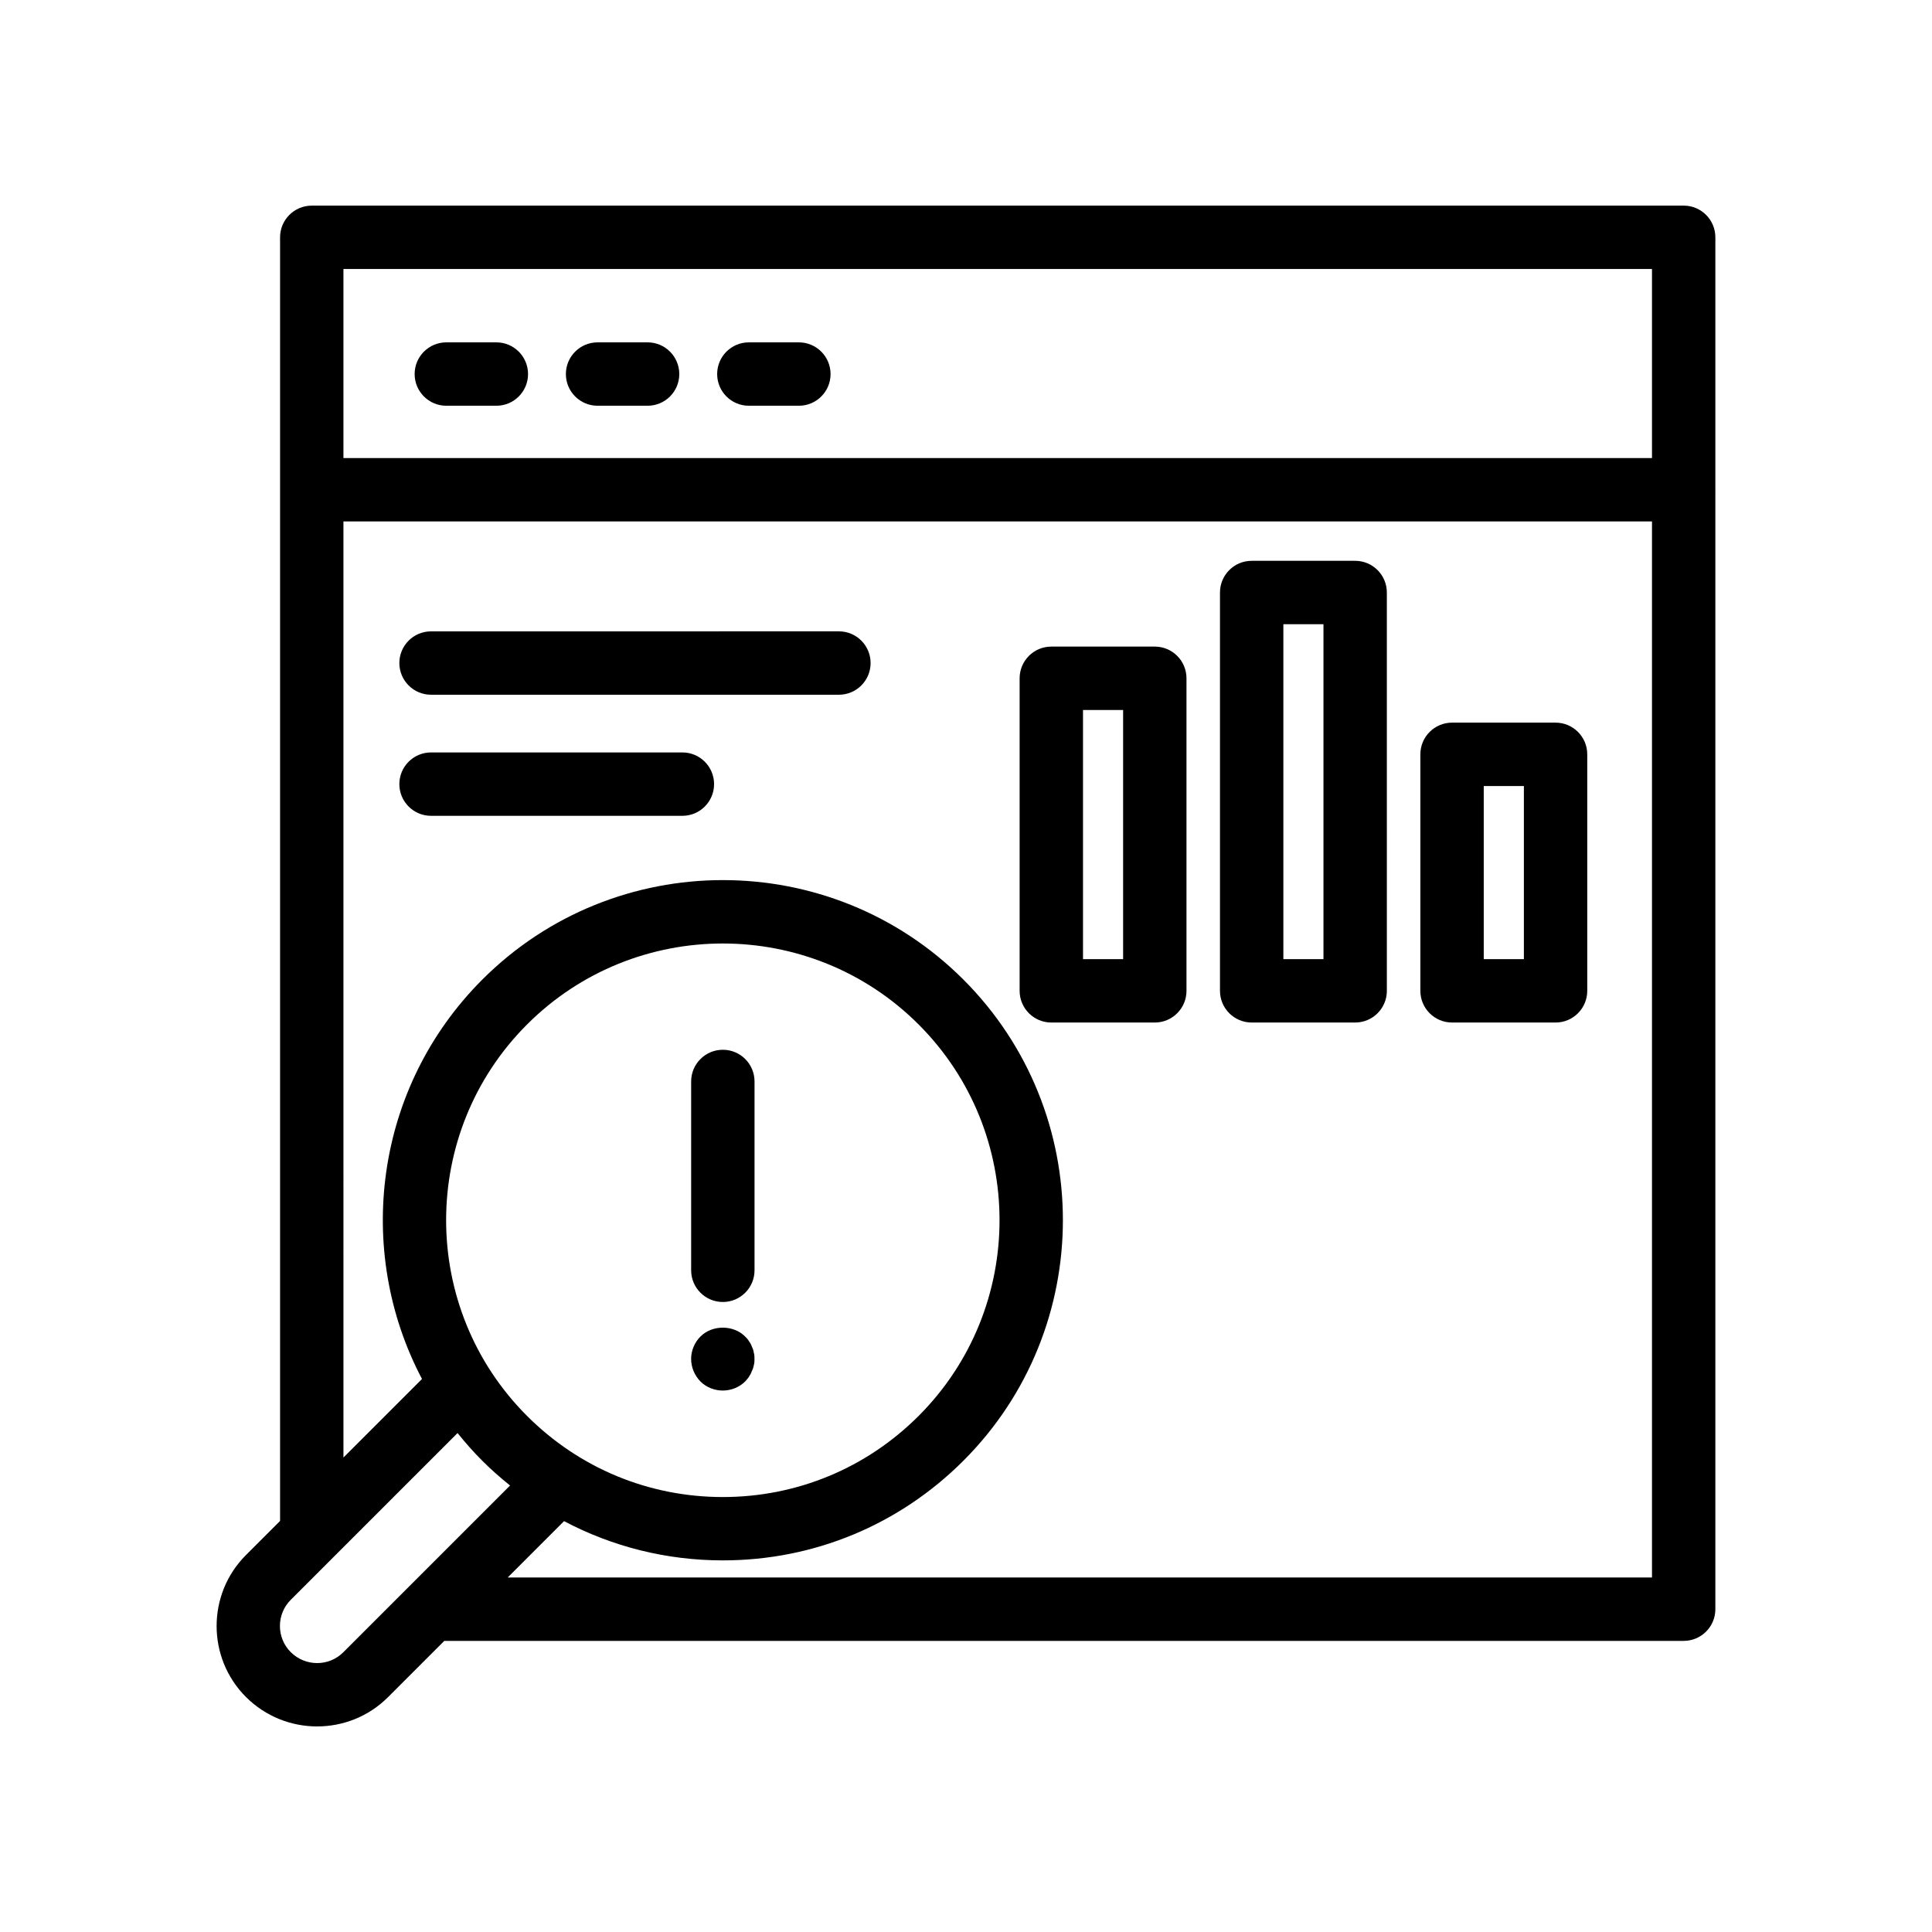
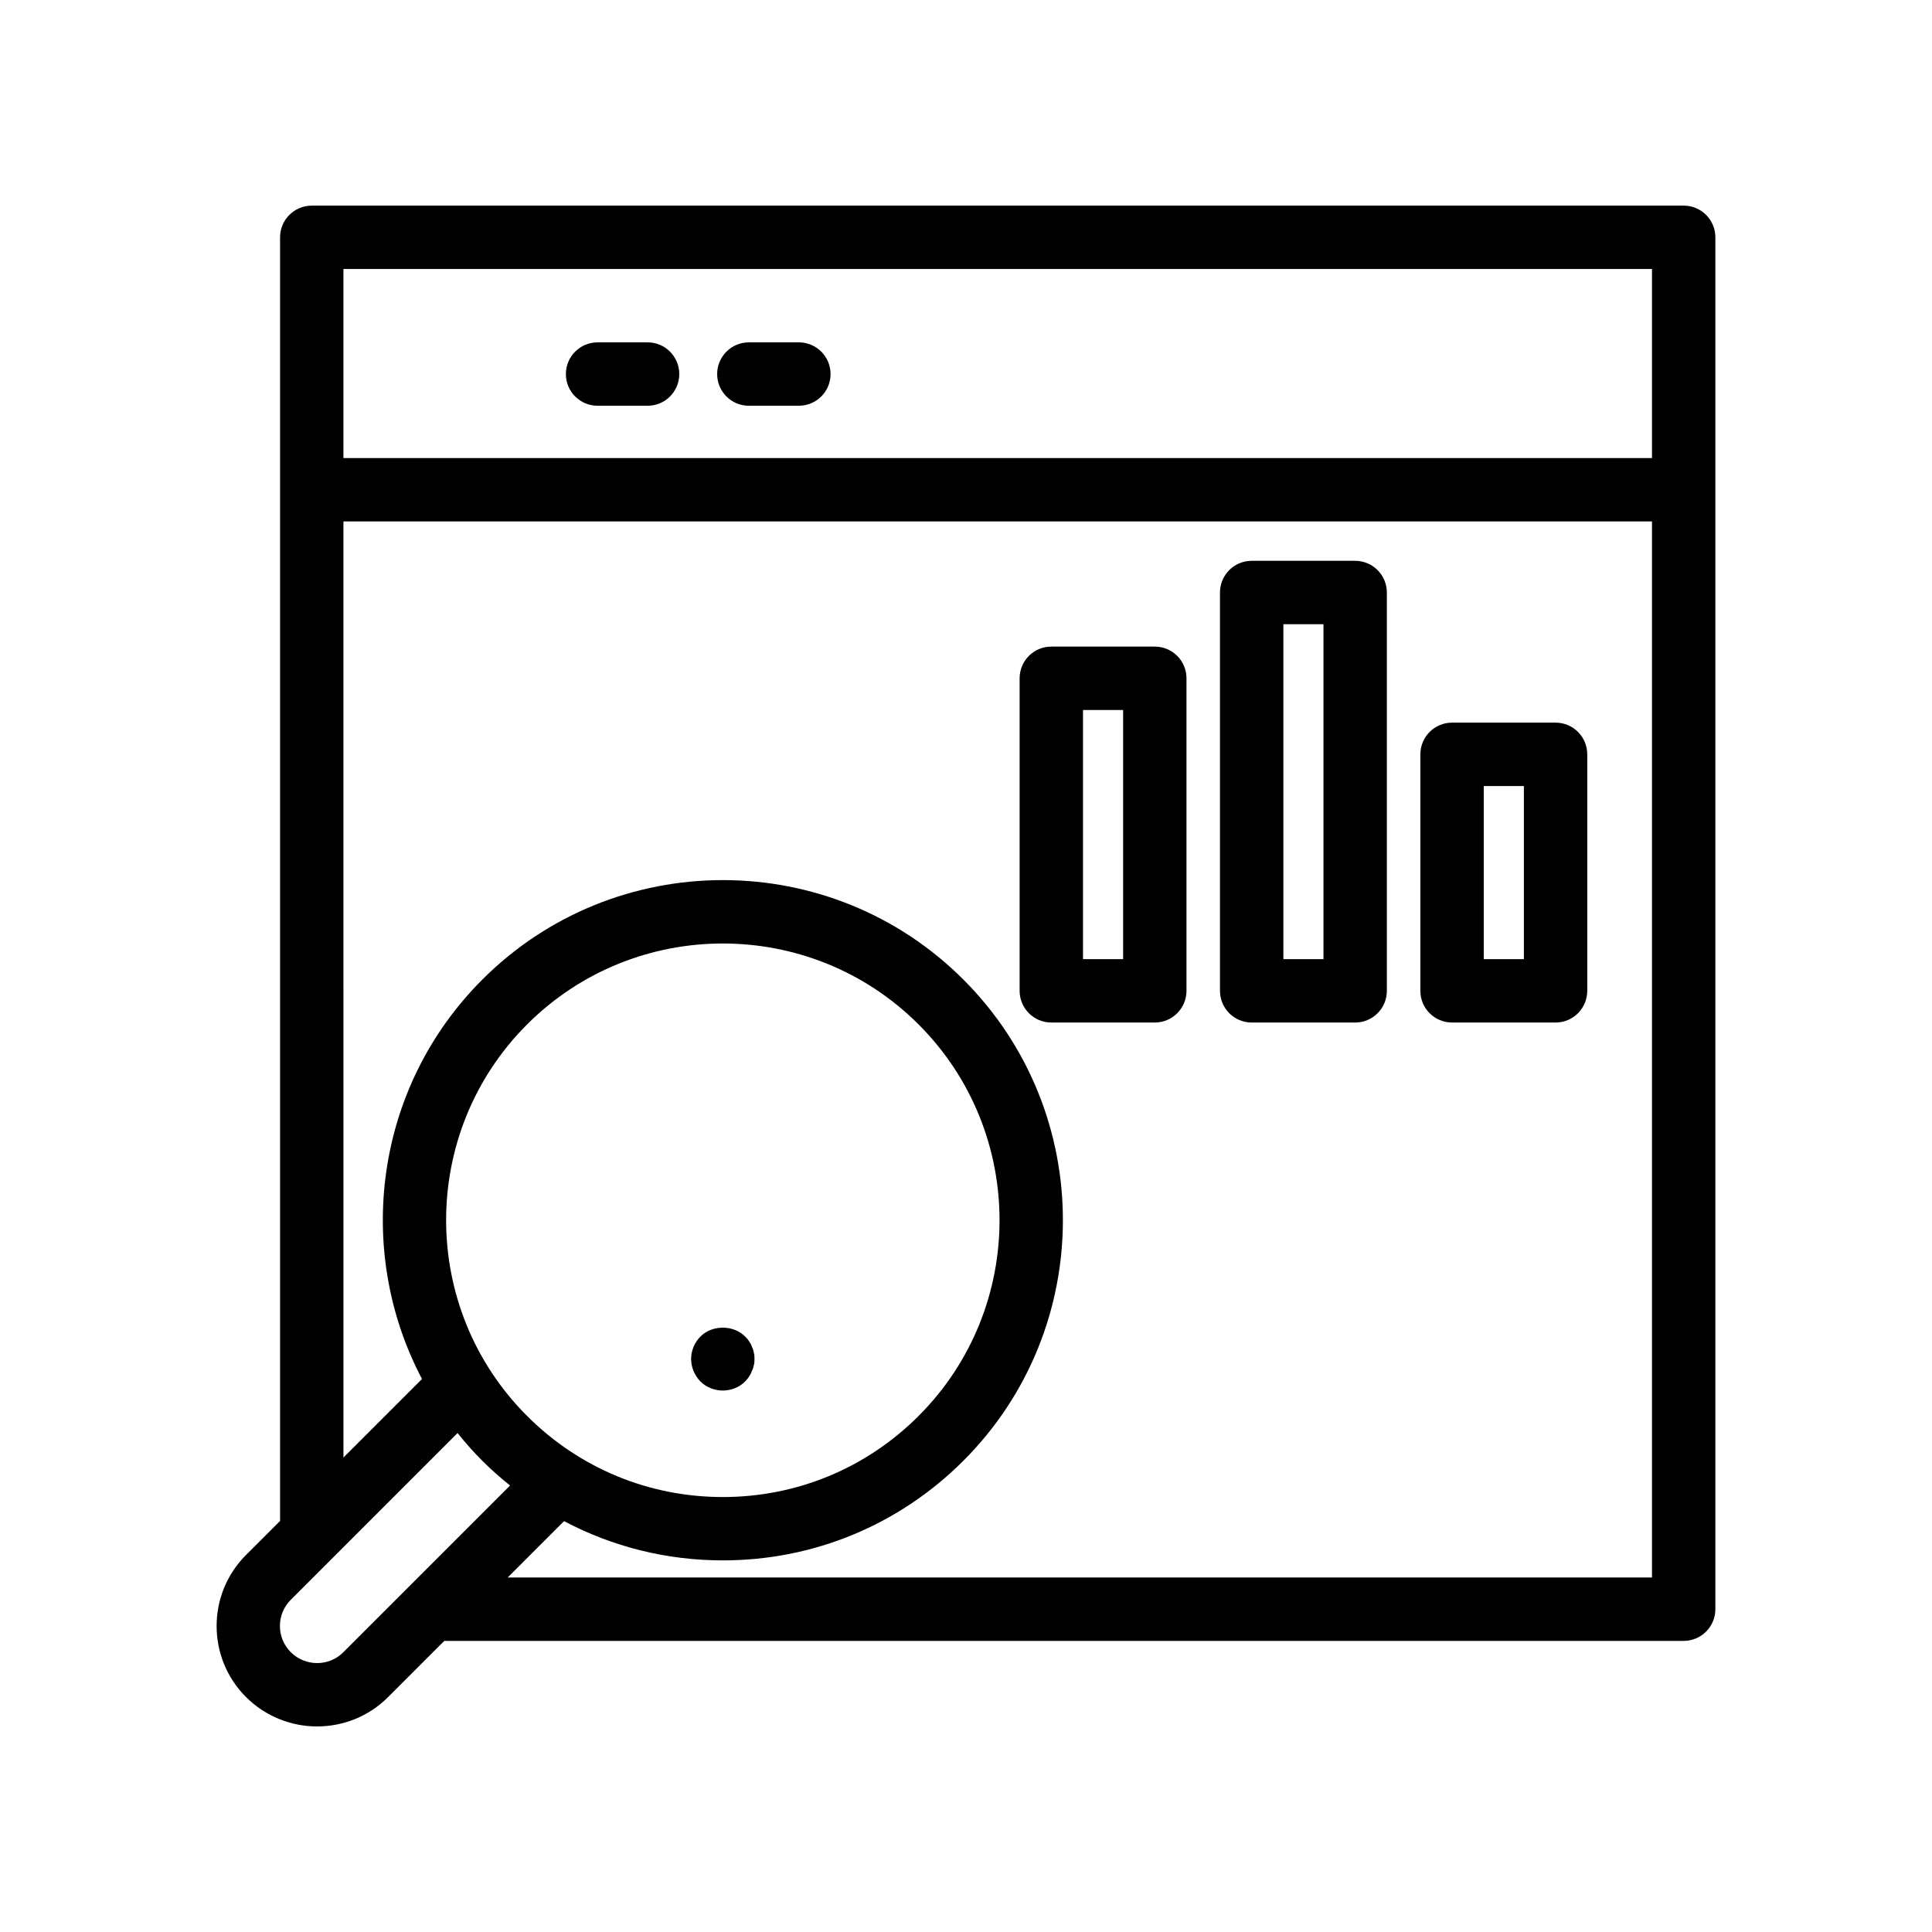
<svg xmlns="http://www.w3.org/2000/svg" fill="#000000" width="800px" height="800px" version="1.1" viewBox="144 144 512 512">
  <g>
-     <path d="m275.54 234.73h-13.258c-4.641 0-8.398 3.758-8.398 8.398 0 4.637 3.754 8.398 8.398 8.398h13.258c4.641 0 8.398-3.758 8.398-8.398-0.004-4.637-3.758-8.398-8.398-8.398z" />
    <path d="m315.62 234.73h-13.258c-4.641 0-8.398 3.758-8.398 8.398 0 4.637 3.754 8.398 8.398 8.398h13.258c4.641 0 8.398-3.758 8.398-8.398-0.004-4.637-3.758-8.398-8.398-8.398z" />
    <path d="m355.71 234.73h-13.258c-4.641 0-8.398 3.758-8.398 8.398 0 4.637 3.754 8.398 8.398 8.398h13.258c4.641 0 8.398-3.758 8.398-8.398-0.004-4.637-3.758-8.398-8.398-8.398z" />
    <path d="m228.05 601.52c6.805 0 13.613-2.586 18.785-7.762l14.906-14.906h328.45c4.641 0 8.398-3.758 8.398-8.398v-296.57c0-0.027 0.016-0.055 0.016-0.082 0-0.027-0.016-0.055-0.016-0.082v-66.832c0-4.637-3.754-8.398-8.398-8.398l-363.57 0.004c-4.641 0-8.398 3.758-8.398 8.398v340.17l-9.043 9.043c-10.363 10.367-10.363 27.242 0 37.613 5.207 5.199 12.047 7.805 18.875 7.805zm6.965-386.24h346.78v50.117h-346.78zm0 66.91h346.78v279.86h-303.25l14.934-14.934c12.82 6.785 27.172 10.402 42.082 10.402 24.082 0 46.723-9.379 63.754-26.414 35.152-35.152 35.152-92.348 0-127.5-35.137-35.152-92.348-35.16-127.5 0-28.605 28.605-33.926 71.801-15.98 105.84l-20.816 20.812zm48.664 237.05c-28.602-28.605-28.602-75.148 0-103.75 14.301-14.301 33.086-21.453 51.883-21.453 18.785 0 37.574 7.152 51.875 21.453 28.602 28.605 28.602 75.148 0 103.75-13.859 13.859-32.285 21.492-51.883 21.492-19.59 0-38.016-7.633-51.875-21.492zm-62.629 48.734 11.492-11.492c0.008-0.008 0.016-0.016 0.023-0.023l32.691-32.688c2.035 2.531 4.199 4.992 6.551 7.344 2.344 2.344 4.816 4.512 7.363 6.562l-44.207 44.203c-3.82 3.824-10.062 3.797-13.914-0.047-3.824-3.82-3.824-10.039 0-13.859z" />
    <path d="m422.61 414.98h27.422c4.641 0 8.398-3.758 8.398-8.398v-82.828c0-4.637-3.754-8.398-8.398-8.398h-27.422c-4.641 0-8.398 3.758-8.398 8.398v82.828c0.004 4.637 3.758 8.398 8.398 8.398zm8.398-82.828h10.629v66.035h-10.629z" />
    <path d="m475.71 414.98h27.422c4.641 0 8.398-3.758 8.398-8.398l-0.004-105.56c0-4.637-3.754-8.398-8.398-8.398h-27.422c-4.641 0-8.398 3.758-8.398 8.398v105.56c0.004 4.637 3.758 8.398 8.402 8.398zm8.395-105.56h10.629v88.77h-10.629z" />
    <path d="m528.81 414.98h27.43c4.641 0 8.398-3.758 8.398-8.398v-62.676c0-4.637-3.754-8.398-8.398-8.398h-27.43c-4.641 0-8.398 3.758-8.398 8.398v62.676c0 4.637 3.758 8.398 8.398 8.398zm8.398-62.676h10.637v45.883h-10.637z" />
-     <path d="m258.23 328.11h108.09c4.641 0 8.398-3.758 8.398-8.398 0-4.637-3.754-8.398-8.398-8.398l-108.09 0.004c-4.641 0-8.398 3.758-8.398 8.398 0.004 4.633 3.758 8.395 8.398 8.395z" />
-     <path d="m258.23 360.2h66.609c4.641 0 8.398-3.758 8.398-8.398 0-4.637-3.754-8.398-8.398-8.398h-66.609c-4.641 0-8.398 3.758-8.398 8.398 0.004 4.641 3.758 8.398 8.398 8.398z" />
-     <path d="m335.56 489.04c4.641 0 8.398-3.758 8.398-8.398v-50.043c0-4.637-3.754-8.398-8.398-8.398-4.641 0-8.398 3.758-8.398 8.398v50.043c0 4.637 3.758 8.398 8.398 8.398z" />
    <path d="m341.51 510.07c0.336-0.422 0.754-0.84 1.008-1.262 0.336-0.5 0.582-1.004 0.754-1.508 0.254-0.504 0.418-1.008 0.5-1.512 0.172-0.586 0.172-1.09 0.172-1.676 0-0.504 0-1.094-0.172-1.598-0.082-0.586-0.246-1.09-0.5-1.594-0.172-0.504-0.418-1.004-0.754-1.426-0.254-0.504-0.672-0.922-1.008-1.258-3.109-3.191-8.816-3.191-11.922 0-1.516 1.512-2.434 3.695-2.434 5.879 0 2.266 0.918 4.367 2.434 5.961 1.59 1.594 3.781 2.434 5.961 2.434 2.18-0.004 4.363-0.844 5.961-2.441z" />
  </g>
</svg>